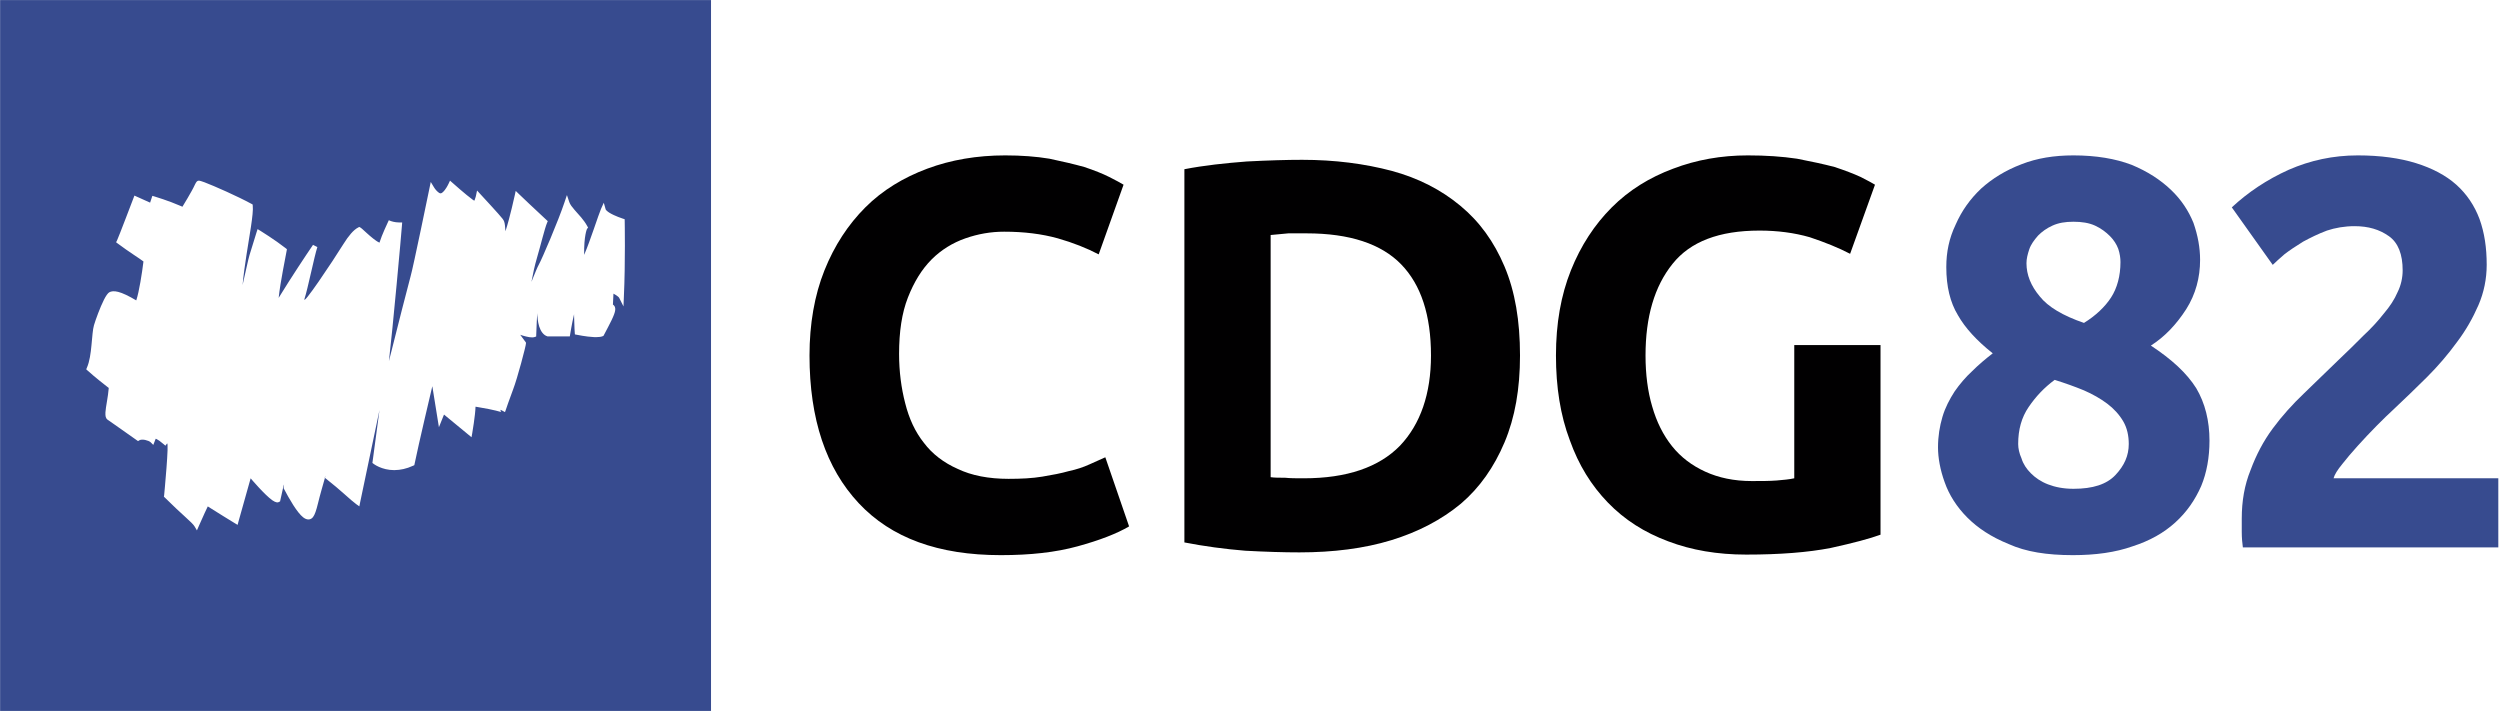
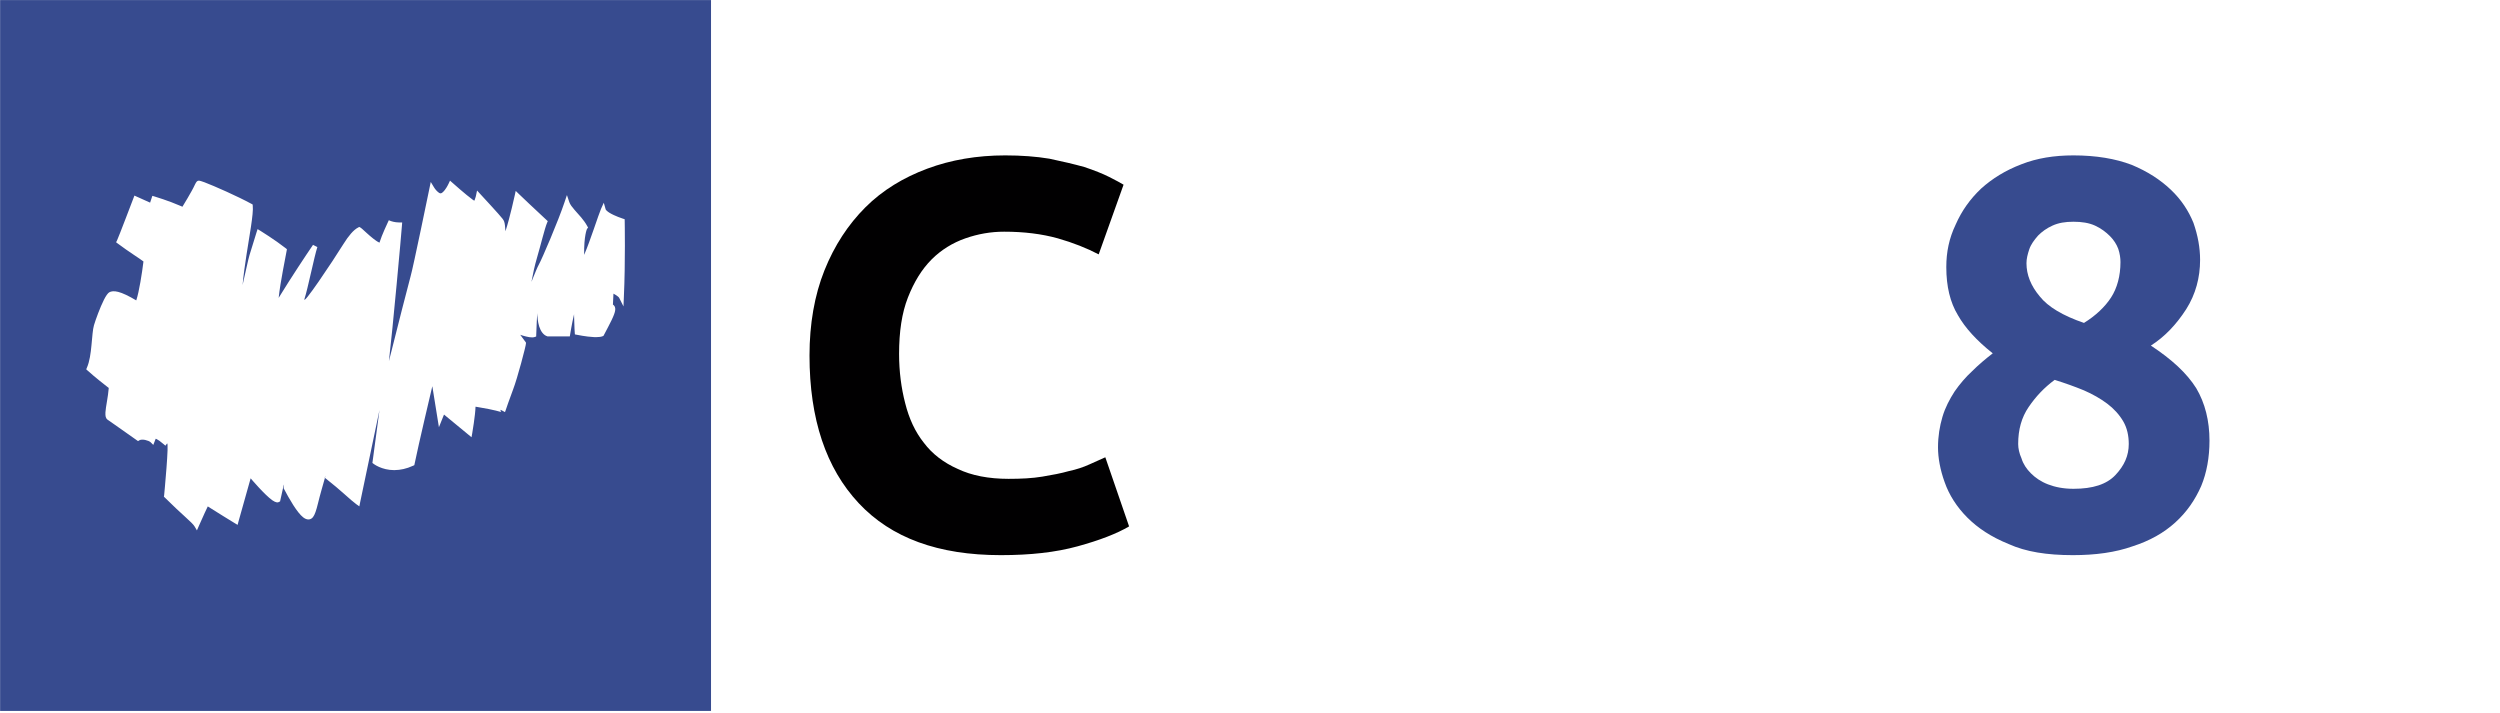
<svg xmlns="http://www.w3.org/2000/svg" width="100%" height="100%" viewBox="0 0 1101 314" version="1.1" xml:space="preserve" style="fill-rule:evenodd;clip-rule:evenodd;stroke-linejoin:round;stroke-miterlimit:2;">
  <g transform="matrix(1,0,0,1,-230.135,-1236.19)">
    <g transform="matrix(0.443,0,0,0.443,-547.763,814.792)">
      <g transform="matrix(2.653,0,0,2.653,-1190.95,-636.484)">
        <g>
          <g>
            <g transform="matrix(207.187,0,0,207.187,1403.77,803.586)">
              <path d="M0.396,0.014C0.283,0.014 0.198,-0.017 0.139,-0.08C0.08,-0.143 0.05,-0.232 0.05,-0.347C0.05,-0.404 0.059,-0.456 0.077,-0.501C0.095,-0.546 0.12,-0.584 0.151,-0.615C0.182,-0.646 0.22,-0.669 0.263,-0.685C0.306,-0.701 0.353,-0.709 0.404,-0.709C0.433,-0.709 0.46,-0.707 0.484,-0.703C0.508,-0.698 0.529,-0.693 0.547,-0.688C0.565,-0.682 0.58,-0.676 0.592,-0.67C0.604,-0.664 0.613,-0.659 0.618,-0.656L0.573,-0.53C0.552,-0.541 0.527,-0.551 0.499,-0.559C0.47,-0.567 0.438,-0.571 0.402,-0.571C0.378,-0.571 0.355,-0.567 0.332,-0.559C0.309,-0.551 0.288,-0.538 0.271,-0.521C0.253,-0.503 0.239,-0.48 0.228,-0.452C0.217,-0.424 0.212,-0.39 0.212,-0.35C0.212,-0.318 0.216,-0.288 0.223,-0.261C0.23,-0.233 0.241,-0.209 0.257,-0.189C0.272,-0.169 0.293,-0.153 0.318,-0.142C0.343,-0.13 0.374,-0.124 0.41,-0.124C0.433,-0.124 0.453,-0.125 0.471,-0.128C0.489,-0.131 0.505,-0.134 0.519,-0.138C0.533,-0.141 0.545,-0.145 0.556,-0.15C0.567,-0.155 0.576,-0.159 0.585,-0.163L0.628,-0.038C0.606,-0.025 0.575,-0.013 0.535,-0.002C0.495,0.009 0.449,0.014 0.396,0.014Z" style="fill:rgb(1,0,1);fill-rule:nonzero;" />
            </g>
            <g transform="matrix(207.187,0,0,207.187,1538.03,803.586)">
-               <path d="M0.236,-0.127C0.243,-0.126 0.252,-0.126 0.262,-0.126C0.271,-0.125 0.283,-0.125 0.296,-0.125C0.374,-0.125 0.432,-0.145 0.47,-0.184C0.507,-0.223 0.526,-0.278 0.526,-0.347C0.526,-0.42 0.508,-0.475 0.472,-0.512C0.436,-0.549 0.379,-0.568 0.301,-0.568C0.29,-0.568 0.279,-0.568 0.268,-0.568C0.257,-0.567 0.246,-0.566 0.236,-0.565L0.236,-0.127ZM0.687,-0.347C0.687,-0.287 0.678,-0.235 0.659,-0.19C0.64,-0.145 0.614,-0.108 0.58,-0.079C0.545,-0.05 0.503,-0.028 0.454,-0.013C0.405,0.002 0.349,0.009 0.288,0.009C0.26,0.009 0.227,0.008 0.19,0.006C0.153,0.003 0.116,-0.002 0.08,-0.009L0.08,-0.684C0.116,-0.691 0.154,-0.695 0.193,-0.698C0.232,-0.7 0.265,-0.701 0.293,-0.701C0.352,-0.701 0.406,-0.694 0.455,-0.681C0.503,-0.668 0.544,-0.647 0.579,-0.618C0.614,-0.589 0.64,-0.553 0.659,-0.508C0.678,-0.463 0.687,-0.41 0.687,-0.347Z" style="fill:rgb(1,0,1);fill-rule:nonzero;" />
-             </g>
+               </g>
            <g transform="matrix(207.187,0,0,207.187,1683.48,803.586)">
-               <path d="M0.418,-0.573C0.345,-0.573 0.293,-0.553 0.261,-0.513C0.228,-0.472 0.212,-0.417 0.212,-0.347C0.212,-0.313 0.216,-0.282 0.224,-0.255C0.232,-0.227 0.244,-0.203 0.26,-0.183C0.276,-0.163 0.296,-0.148 0.32,-0.137C0.344,-0.126 0.372,-0.12 0.404,-0.12C0.421,-0.12 0.436,-0.12 0.449,-0.121C0.461,-0.122 0.472,-0.123 0.481,-0.125L0.481,-0.366L0.637,-0.366L0.637,-0.023C0.618,-0.016 0.588,-0.008 0.547,0.001C0.506,0.009 0.455,0.013 0.394,0.013C0.342,0.013 0.295,0.005 0.253,-0.011C0.21,-0.027 0.174,-0.05 0.144,-0.081C0.114,-0.112 0.091,-0.149 0.075,-0.194C0.058,-0.239 0.05,-0.29 0.05,-0.347C0.05,-0.405 0.059,-0.456 0.077,-0.501C0.095,-0.546 0.12,-0.584 0.151,-0.615C0.182,-0.646 0.219,-0.669 0.262,-0.685C0.304,-0.701 0.349,-0.709 0.397,-0.709C0.43,-0.709 0.459,-0.707 0.486,-0.703C0.512,-0.698 0.535,-0.693 0.554,-0.688C0.572,-0.682 0.588,-0.676 0.601,-0.67C0.613,-0.664 0.622,-0.659 0.627,-0.656L0.582,-0.531C0.561,-0.542 0.536,-0.552 0.509,-0.561C0.481,-0.569 0.451,-0.573 0.418,-0.573Z" style="fill:rgb(1,0,1);fill-rule:nonzero;" />
-             </g>
+               </g>
          </g>
          <g>
            <g transform="matrix(207.187,0,0,207.187,1828.92,803.586)">
              <path d="M0.53,-0.193C0.53,-0.163 0.525,-0.135 0.515,-0.111C0.504,-0.086 0.489,-0.064 0.468,-0.045C0.447,-0.026 0.422,-0.012 0.391,-0.002C0.36,0.009 0.324,0.014 0.283,0.014C0.236,0.014 0.198,0.008 0.167,-0.006C0.135,-0.019 0.111,-0.035 0.092,-0.054C0.073,-0.073 0.059,-0.095 0.051,-0.118C0.043,-0.14 0.039,-0.162 0.039,-0.181C0.039,-0.201 0.042,-0.219 0.047,-0.236C0.052,-0.253 0.06,-0.268 0.069,-0.282C0.078,-0.295 0.089,-0.308 0.101,-0.319C0.112,-0.33 0.125,-0.341 0.138,-0.351C0.109,-0.374 0.088,-0.397 0.075,-0.42C0.061,-0.443 0.054,-0.472 0.054,-0.507C0.054,-0.534 0.059,-0.559 0.071,-0.584C0.082,-0.609 0.097,-0.63 0.117,-0.649C0.137,-0.667 0.161,-0.682 0.19,-0.693C0.218,-0.704 0.249,-0.709 0.284,-0.709C0.325,-0.709 0.36,-0.703 0.389,-0.692C0.418,-0.68 0.441,-0.665 0.46,-0.647C0.479,-0.629 0.492,-0.609 0.501,-0.587C0.509,-0.564 0.513,-0.542 0.513,-0.52C0.513,-0.488 0.505,-0.458 0.488,-0.431C0.47,-0.403 0.449,-0.381 0.424,-0.365C0.462,-0.34 0.489,-0.315 0.506,-0.288C0.522,-0.261 0.53,-0.229 0.53,-0.193ZM0.184,-0.187C0.184,-0.179 0.186,-0.17 0.19,-0.161C0.193,-0.151 0.199,-0.142 0.207,-0.134C0.215,-0.126 0.225,-0.119 0.238,-0.114C0.251,-0.109 0.266,-0.106 0.284,-0.106C0.319,-0.106 0.344,-0.114 0.36,-0.131C0.376,-0.148 0.384,-0.166 0.384,-0.187C0.384,-0.202 0.381,-0.216 0.374,-0.228C0.367,-0.24 0.357,-0.251 0.345,-0.26C0.333,-0.269 0.319,-0.277 0.303,-0.284C0.286,-0.291 0.269,-0.297 0.25,-0.303C0.231,-0.289 0.216,-0.273 0.203,-0.254C0.19,-0.235 0.184,-0.213 0.184,-0.187ZM0.369,-0.516C0.369,-0.523 0.368,-0.531 0.365,-0.54C0.362,-0.548 0.357,-0.556 0.35,-0.563C0.343,-0.57 0.334,-0.577 0.323,-0.582C0.312,-0.587 0.299,-0.589 0.284,-0.589C0.269,-0.589 0.257,-0.587 0.246,-0.582C0.235,-0.577 0.227,-0.571 0.22,-0.564C0.213,-0.556 0.207,-0.548 0.204,-0.539C0.201,-0.53 0.199,-0.522 0.199,-0.514C0.199,-0.493 0.207,-0.473 0.223,-0.454C0.238,-0.435 0.265,-0.419 0.303,-0.406C0.324,-0.419 0.341,-0.435 0.352,-0.452C0.363,-0.469 0.369,-0.491 0.369,-0.516Z" style="fill:rgb(55,75,143);fill-rule:nonzero;" />
            </g>
            <g transform="matrix(207.187,0,0,207.187,1939.84,803.586)">
-               <path d="M0.496,-0.511C0.496,-0.486 0.491,-0.461 0.481,-0.438C0.471,-0.415 0.458,-0.392 0.442,-0.371C0.426,-0.349 0.408,-0.328 0.388,-0.308C0.368,-0.288 0.348,-0.269 0.329,-0.251C0.319,-0.242 0.308,-0.231 0.297,-0.22C0.285,-0.208 0.274,-0.196 0.263,-0.184C0.252,-0.172 0.243,-0.161 0.235,-0.151C0.226,-0.14 0.221,-0.132 0.219,-0.125L0.517,-0.125L0.517,-0L0.055,-0C0.054,-0.007 0.053,-0.017 0.053,-0.028L0.053,-0.052C0.053,-0.084 0.058,-0.113 0.069,-0.14C0.079,-0.167 0.092,-0.192 0.109,-0.215C0.126,-0.238 0.145,-0.259 0.166,-0.279C0.187,-0.299 0.207,-0.319 0.228,-0.339C0.244,-0.354 0.259,-0.369 0.273,-0.383C0.287,-0.396 0.299,-0.409 0.31,-0.423C0.321,-0.436 0.329,-0.448 0.335,-0.462C0.341,-0.474 0.344,-0.488 0.344,-0.501C0.344,-0.53 0.336,-0.551 0.319,-0.563C0.302,-0.575 0.282,-0.581 0.257,-0.581C0.239,-0.581 0.222,-0.578 0.207,-0.573C0.191,-0.567 0.177,-0.56 0.164,-0.553C0.151,-0.545 0.139,-0.537 0.13,-0.53C0.121,-0.522 0.114,-0.516 0.109,-0.511L0.035,-0.615C0.064,-0.642 0.098,-0.665 0.138,-0.683C0.177,-0.7 0.218,-0.709 0.263,-0.709C0.304,-0.709 0.339,-0.704 0.368,-0.695C0.397,-0.686 0.422,-0.673 0.441,-0.656C0.46,-0.639 0.474,-0.618 0.483,-0.594C0.492,-0.569 0.496,-0.542 0.496,-0.511Z" style="fill:rgb(55,75,143);fill-rule:nonzero;" />
-             </g>
+               </g>
          </g>
        </g>
      </g>
      <g transform="matrix(4.859,0,0,4.859,-6681.96,-6748.2)">
        <path d="M1882.03,1584.59L1736.58,1584.59L1736.58,1730.03L1882.03,1730.03L1882.03,1584.59ZM1803.04,1682.34C1803.14,1681.98 1803.18,1681.81 1803.13,1681.95L1802.99,1682.3L1803.04,1682.34C1802.76,1683.36 1802,1685.93 1801.61,1687.58C1801.26,1689.01 1800.97,1689.89 1800.6,1690.36C1800.37,1690.66 1800.1,1690.8 1799.82,1690.84L1799.68,1690.85C1799.35,1690.86 1798.97,1690.72 1798.59,1690.42C1797.35,1689.46 1795.76,1686.69 1794.59,1684.47C1794.59,1684.47 1795.04,1681.62 1793.91,1686.93L1793.87,1687.14L1793.68,1687.25C1793.58,1687.32 1793.46,1687.35 1793.32,1687.36L1793.17,1687.35C1792.95,1687.32 1792.64,1687.18 1792.28,1686.93C1790.72,1685.84 1787.86,1682.46 1787.86,1682.46L1787.84,1682.43L1787.71,1682.89C1786.73,1686.37 1785.86,1689.45 1785.34,1691.32L1785.17,1691.96L1784.6,1691.62C1783.46,1690.94 1780.98,1689.38 1779.59,1688.51L1779.07,1688.18C1778.81,1688.71 1778.28,1689.84 1777.24,1692.19L1776.85,1693.09L1776.35,1692.25C1775.87,1691.45 1773.79,1689.87 1770.28,1686.37L1770.09,1686.18L1770.14,1685.91C1770.14,1685.91 1771.22,1674.66 1770.72,1675.33L1770.4,1675.76L1769.99,1675.41C1769.36,1674.87 1768.92,1674.56 1768.61,1674.41C1768.56,1674.38 1768.5,1674.37 1768.46,1674.35L1768.42,1674.34C1768.41,1674.37 1768.38,1674.41 1768.37,1674.44C1768.31,1674.58 1768.26,1674.73 1768.2,1674.89L1767.92,1675.6L1767.38,1675.06C1767.18,1674.87 1766.75,1674.69 1766.29,1674.59C1766.1,1674.55 1765.91,1674.52 1765.72,1674.52L1765.68,1674.52C1765.46,1674.52 1765.25,1674.55 1765.08,1674.65L1764.8,1674.82L1764.53,1674.63C1760,1671.39 1759.19,1670.91 1758.54,1670.42C1758.39,1670.31 1758.26,1670.13 1758.19,1669.87C1758.13,1669.64 1758.11,1669.32 1758.13,1668.93C1758.2,1667.75 1758.67,1665.8 1758.81,1663.95C1758.12,1663.42 1755.96,1661.73 1754.47,1660.38L1754.2,1660.13L1754.34,1659.8C1754.89,1658.55 1755.12,1656.83 1755.27,1655.23C1755.44,1653.53 1755.53,1651.96 1755.78,1651.13C1756.12,1649.98 1757.03,1647.47 1757.83,1645.89C1758.22,1645.11 1758.62,1644.55 1758.91,1644.38C1759.32,1644.14 1759.92,1644.08 1760.74,1644.29C1761.64,1644.52 1762.87,1645.1 1764.43,1646.03L1764.46,1645.95C1765.01,1644.31 1765.62,1640.46 1765.91,1638.07C1765.17,1637.48 1762.97,1636.14 1760.64,1634.39L1760.31,1634.14L1760.5,1633.77C1760.82,1633.12 1763.87,1625.09 1763.87,1625.09L1764.06,1624.59L1767.27,1626.03L1767.73,1624.64L1768.2,1624.78C1768.2,1624.78 1770.98,1625.6 1773.59,1626.74L1773.88,1626.87C1773.88,1626.87 1775.83,1623.72 1776.43,1622.36C1776.57,1622.05 1776.71,1621.84 1776.81,1621.73C1776.97,1621.57 1777.13,1621.53 1777.26,1621.53L1777.28,1621.53C1777.4,1621.54 1777.8,1621.64 1778.38,1621.86C1780.41,1622.63 1785.14,1624.72 1788.01,1626.28L1788.24,1626.4L1788.27,1626.66C1788.37,1627.46 1788.19,1629.04 1787.89,1631.05C1787.39,1634.36 1786.56,1638.86 1786.19,1642.89L1786.29,1642.43C1786.83,1640.11 1787.35,1637.6 1787.61,1636.75C1788.09,1635.14 1789.06,1632.06 1789.06,1632.06L1789.26,1631.45L1789.81,1631.78C1789.81,1631.78 1792.74,1633.58 1795.03,1635.37L1795.26,1635.56L1795.21,1635.85C1794.95,1637.42 1793.93,1642.11 1793.57,1645.52L1793.79,1645.16C1796.08,1641.43 1799.12,1636.83 1800.6,1634.67L1801.49,1635.12C1800.85,1637.06 1799.52,1643.72 1798.87,1645.66C1798.23,1647.59 1804.52,1638.21 1806.81,1634.52C1807.85,1632.84 1808.91,1631.58 1809.84,1631.12L1810.06,1631L1810.29,1631.12C1810.34,1631.14 1810.46,1631.23 1810.62,1631.37C1811.06,1631.75 1811.99,1632.66 1812.91,1633.38C1813.34,1633.72 1813.76,1634.02 1814.12,1634.18C1814.15,1634.2 1814.18,1634.21 1814.2,1634.22L1814.22,1634.15C1814.66,1632.69 1815.91,1630.06 1815.91,1630.06L1816.11,1629.63L1816.55,1629.81C1816.55,1629.81 1817.26,1630.08 1818.25,1630.09L1818.84,1630.09L1818.8,1630.63C1818.66,1632.63 1816.89,1652.07 1816.13,1658.46C1817.7,1652.21 1820.23,1642.24 1820.56,1641.12C1821.05,1639.5 1824.43,1623.06 1824.43,1623.06L1824.69,1621.8L1825.36,1622.91C1825.36,1622.91 1825.66,1623.42 1826.1,1623.8C1826.28,1623.97 1826.49,1624.13 1826.71,1624.13L1826.78,1624.12C1826.89,1624.1 1827,1624.03 1827.11,1623.93C1827.27,1623.8 1827.42,1623.63 1827.56,1623.45C1828.02,1622.85 1828.34,1622.15 1828.34,1622.15L1828.63,1621.53L1829.14,1621.98C1829.14,1621.98 1831.9,1624.44 1833.26,1625.42C1833.37,1625.51 1833.49,1625.59 1833.59,1625.64L1833.68,1625.47C1833.86,1625.05 1833.96,1624.52 1833.96,1624.52L1834.16,1623.55L1834.83,1624.28C1834.83,1624.28 1838.9,1628.67 1839.38,1629.33C1839.68,1629.72 1839.79,1630.02 1839.87,1630.68C1839.9,1630.98 1839.92,1631.36 1839.97,1631.88L1840.01,1631.76C1840.87,1629.15 1841.88,1624.51 1841.88,1624.51L1842.07,1623.63L1842.72,1624.26C1842.72,1624.26 1846.43,1627.81 1848.37,1629.58L1848.63,1629.82L1848.49,1630.15C1848.01,1631.27 1847.21,1634.64 1846.41,1637.36C1845.95,1638.93 1845.6,1640.55 1845.29,1642.24L1845.51,1641.69C1846.03,1640.41 1846.51,1639.22 1846.78,1638.75C1847.42,1637.63 1850.79,1629.76 1852.07,1625.91L1852.55,1624.48L1853.03,1625.91C1853.21,1626.44 1853.63,1626.96 1854.12,1627.53C1854.96,1628.49 1856.02,1629.55 1856.71,1630.84L1856.88,1631.15L1856.66,1631.4C1856.64,1631.44 1856.02,1632.76 1856.07,1636.71L1856.13,1636.58C1857.31,1633.86 1859.04,1628.4 1859.52,1627.32L1860.09,1626.05L1860.47,1627.39C1860.5,1627.49 1860.58,1627.58 1860.68,1627.67C1860.82,1627.82 1861.02,1627.95 1861.23,1628.09C1862.34,1628.78 1864.01,1629.31 1864.01,1629.31L1864.36,1629.42L1864.37,1629.78C1864.37,1629.78 1864.53,1638.2 1864.2,1645.32L1864.12,1647.26L1863.25,1645.53C1863.15,1645.33 1862.85,1645.13 1862.55,1644.93L1862.07,1644.65L1861.96,1646.89C1862.03,1646.93 1862.09,1646.98 1862.15,1647.04C1862.36,1647.25 1862.47,1647.57 1862.43,1648C1862.34,1648.99 1861.28,1650.9 1860.11,1653.13L1860.02,1653.29L1859.86,1653.36C1859.56,1653.49 1859.08,1653.55 1858.53,1653.55L1858.06,1653.54C1856.49,1653.47 1854.55,1653.06 1854.55,1653.06L1854.18,1652.99L1854.15,1652.62C1854.15,1652.62 1854.06,1651.62 1854.01,1649.1L1854.01,1648.86C1853.56,1650.78 1853.21,1652.97 1853.21,1652.97L1853.14,1653.4L1848.6,1653.4L1848.53,1653.38C1847.74,1653.14 1847.19,1652.34 1846.88,1651.38C1846.57,1650.41 1846.49,1649.31 1846.51,1648.62L1846.52,1648.56C1846.39,1649.54 1846.36,1650.86 1846.27,1653.08L1846.26,1653.42L1845.93,1653.53C1845.81,1653.57 1845.65,1653.6 1845.48,1653.6L1845.43,1653.6C1845.11,1653.6 1844.71,1653.55 1844.28,1653.44C1843.91,1653.36 1843.52,1653.24 1843.14,1653.12L1842.99,1653.06C1843.32,1653.5 1843.7,1654 1844.08,1654.54L1844.17,1654.67L1844.17,1654.83C1844.17,1655.33 1842.38,1662.08 1841.55,1664.22C1840.82,1666.13 1840.08,1668.32 1839.96,1668.67C1839.95,1668.73 1839.92,1668.78 1839.91,1668.8C1839.89,1668.85 1839.87,1668.87 1839.87,1668.87L1839.86,1668.88L1838.99,1668.41L1839,1668.38L1838.99,1668.4L1838.99,1668.41C1838.97,1668.46 1838.95,1668.54 1838.97,1668.64C1838.98,1668.67 1838.99,1668.71 1839.01,1668.76C1839.02,1668.78 1839.07,1668.84 1839.1,1668.87L1839.11,1668.89C1839.11,1668.89 1837.86,1668.43 1834.21,1667.84L1833.85,1667.78C1833.8,1669.58 1833.18,1673.18 1833.18,1673.18L1833.03,1674.03L1827.4,1669.39L1826.36,1671.98L1825.01,1663.59C1825.01,1663.59 1822.13,1675.75 1821.38,1679.49L1821.33,1679.74L1821.1,1679.85C1819.7,1680.5 1818.43,1680.74 1817.34,1680.75L1817.25,1680.76C1814.6,1680.76 1812.98,1679.46 1812.98,1679.46L1812.75,1679.29L1812.79,1679C1812.79,1679 1813.58,1673.02 1814.2,1668.47C1813.15,1673.45 1811.74,1680.14 1810.23,1687.41L1810.08,1688.17L1809.44,1687.72C1808.31,1686.91 1806.2,1684.8 1803.29,1682.54L1803.04,1682.34Z" style="fill:rgb(55,75,143);" />
      </g>
    </g>
  </g>
</svg>